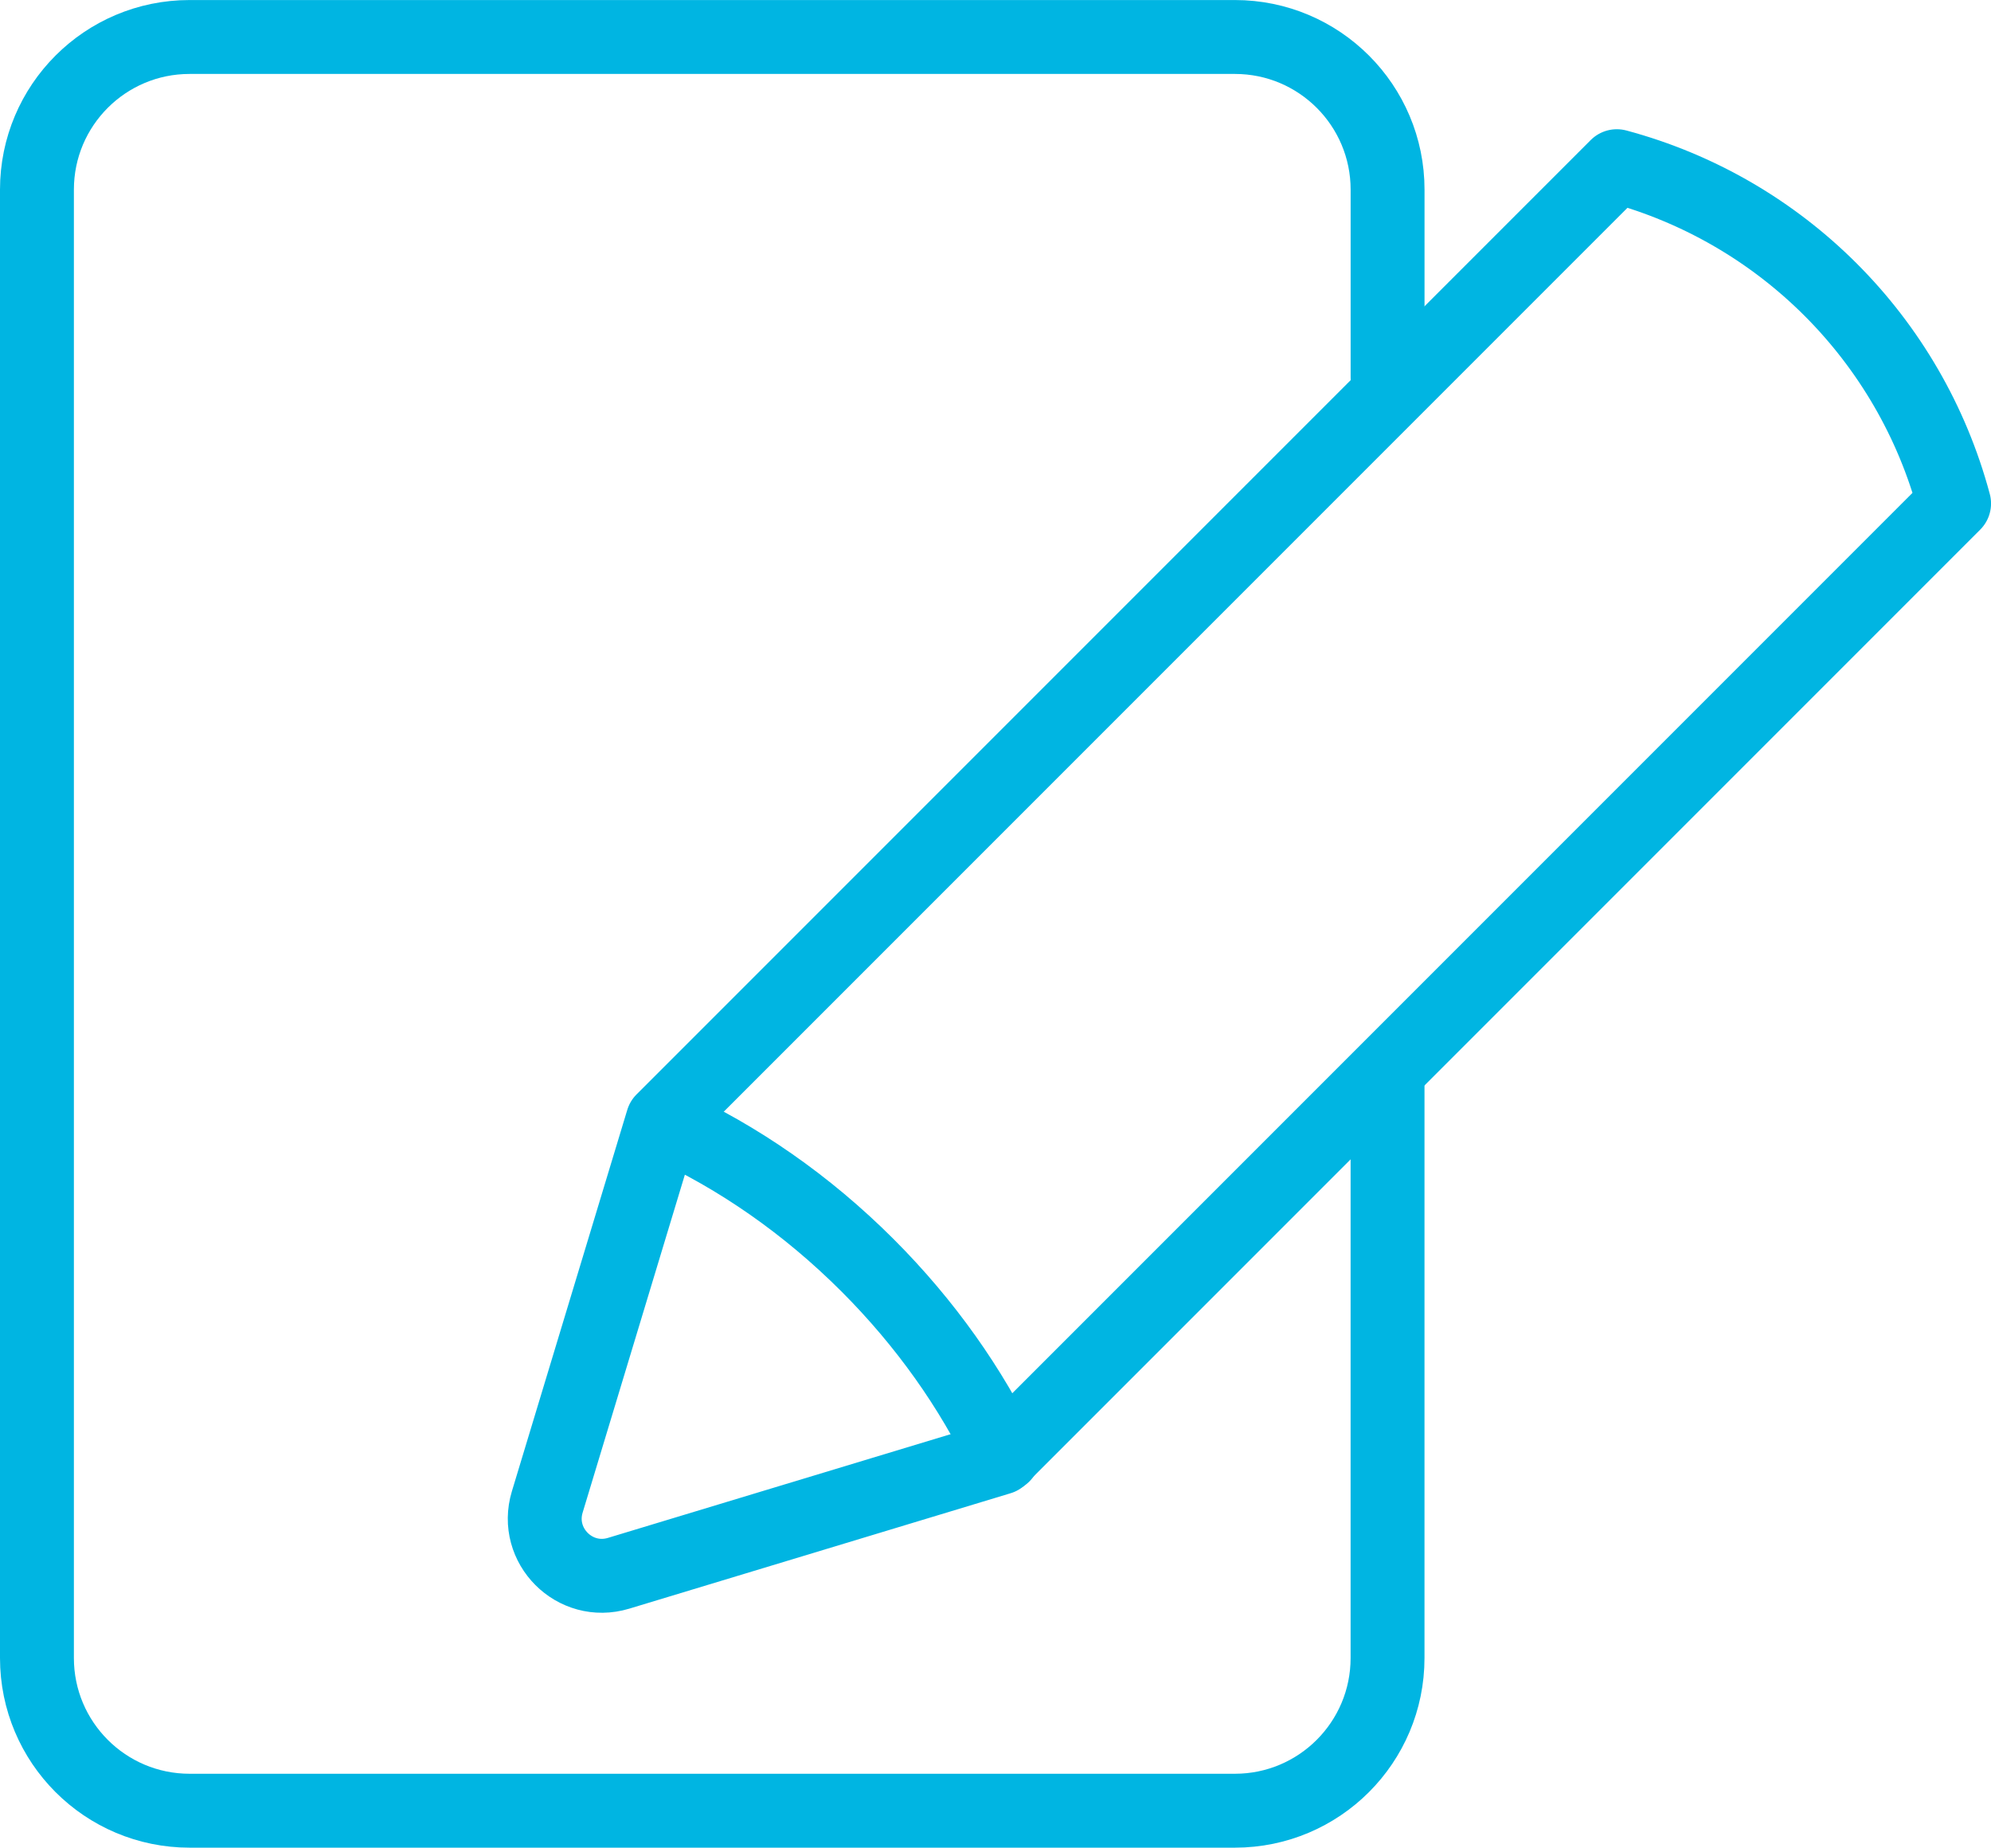
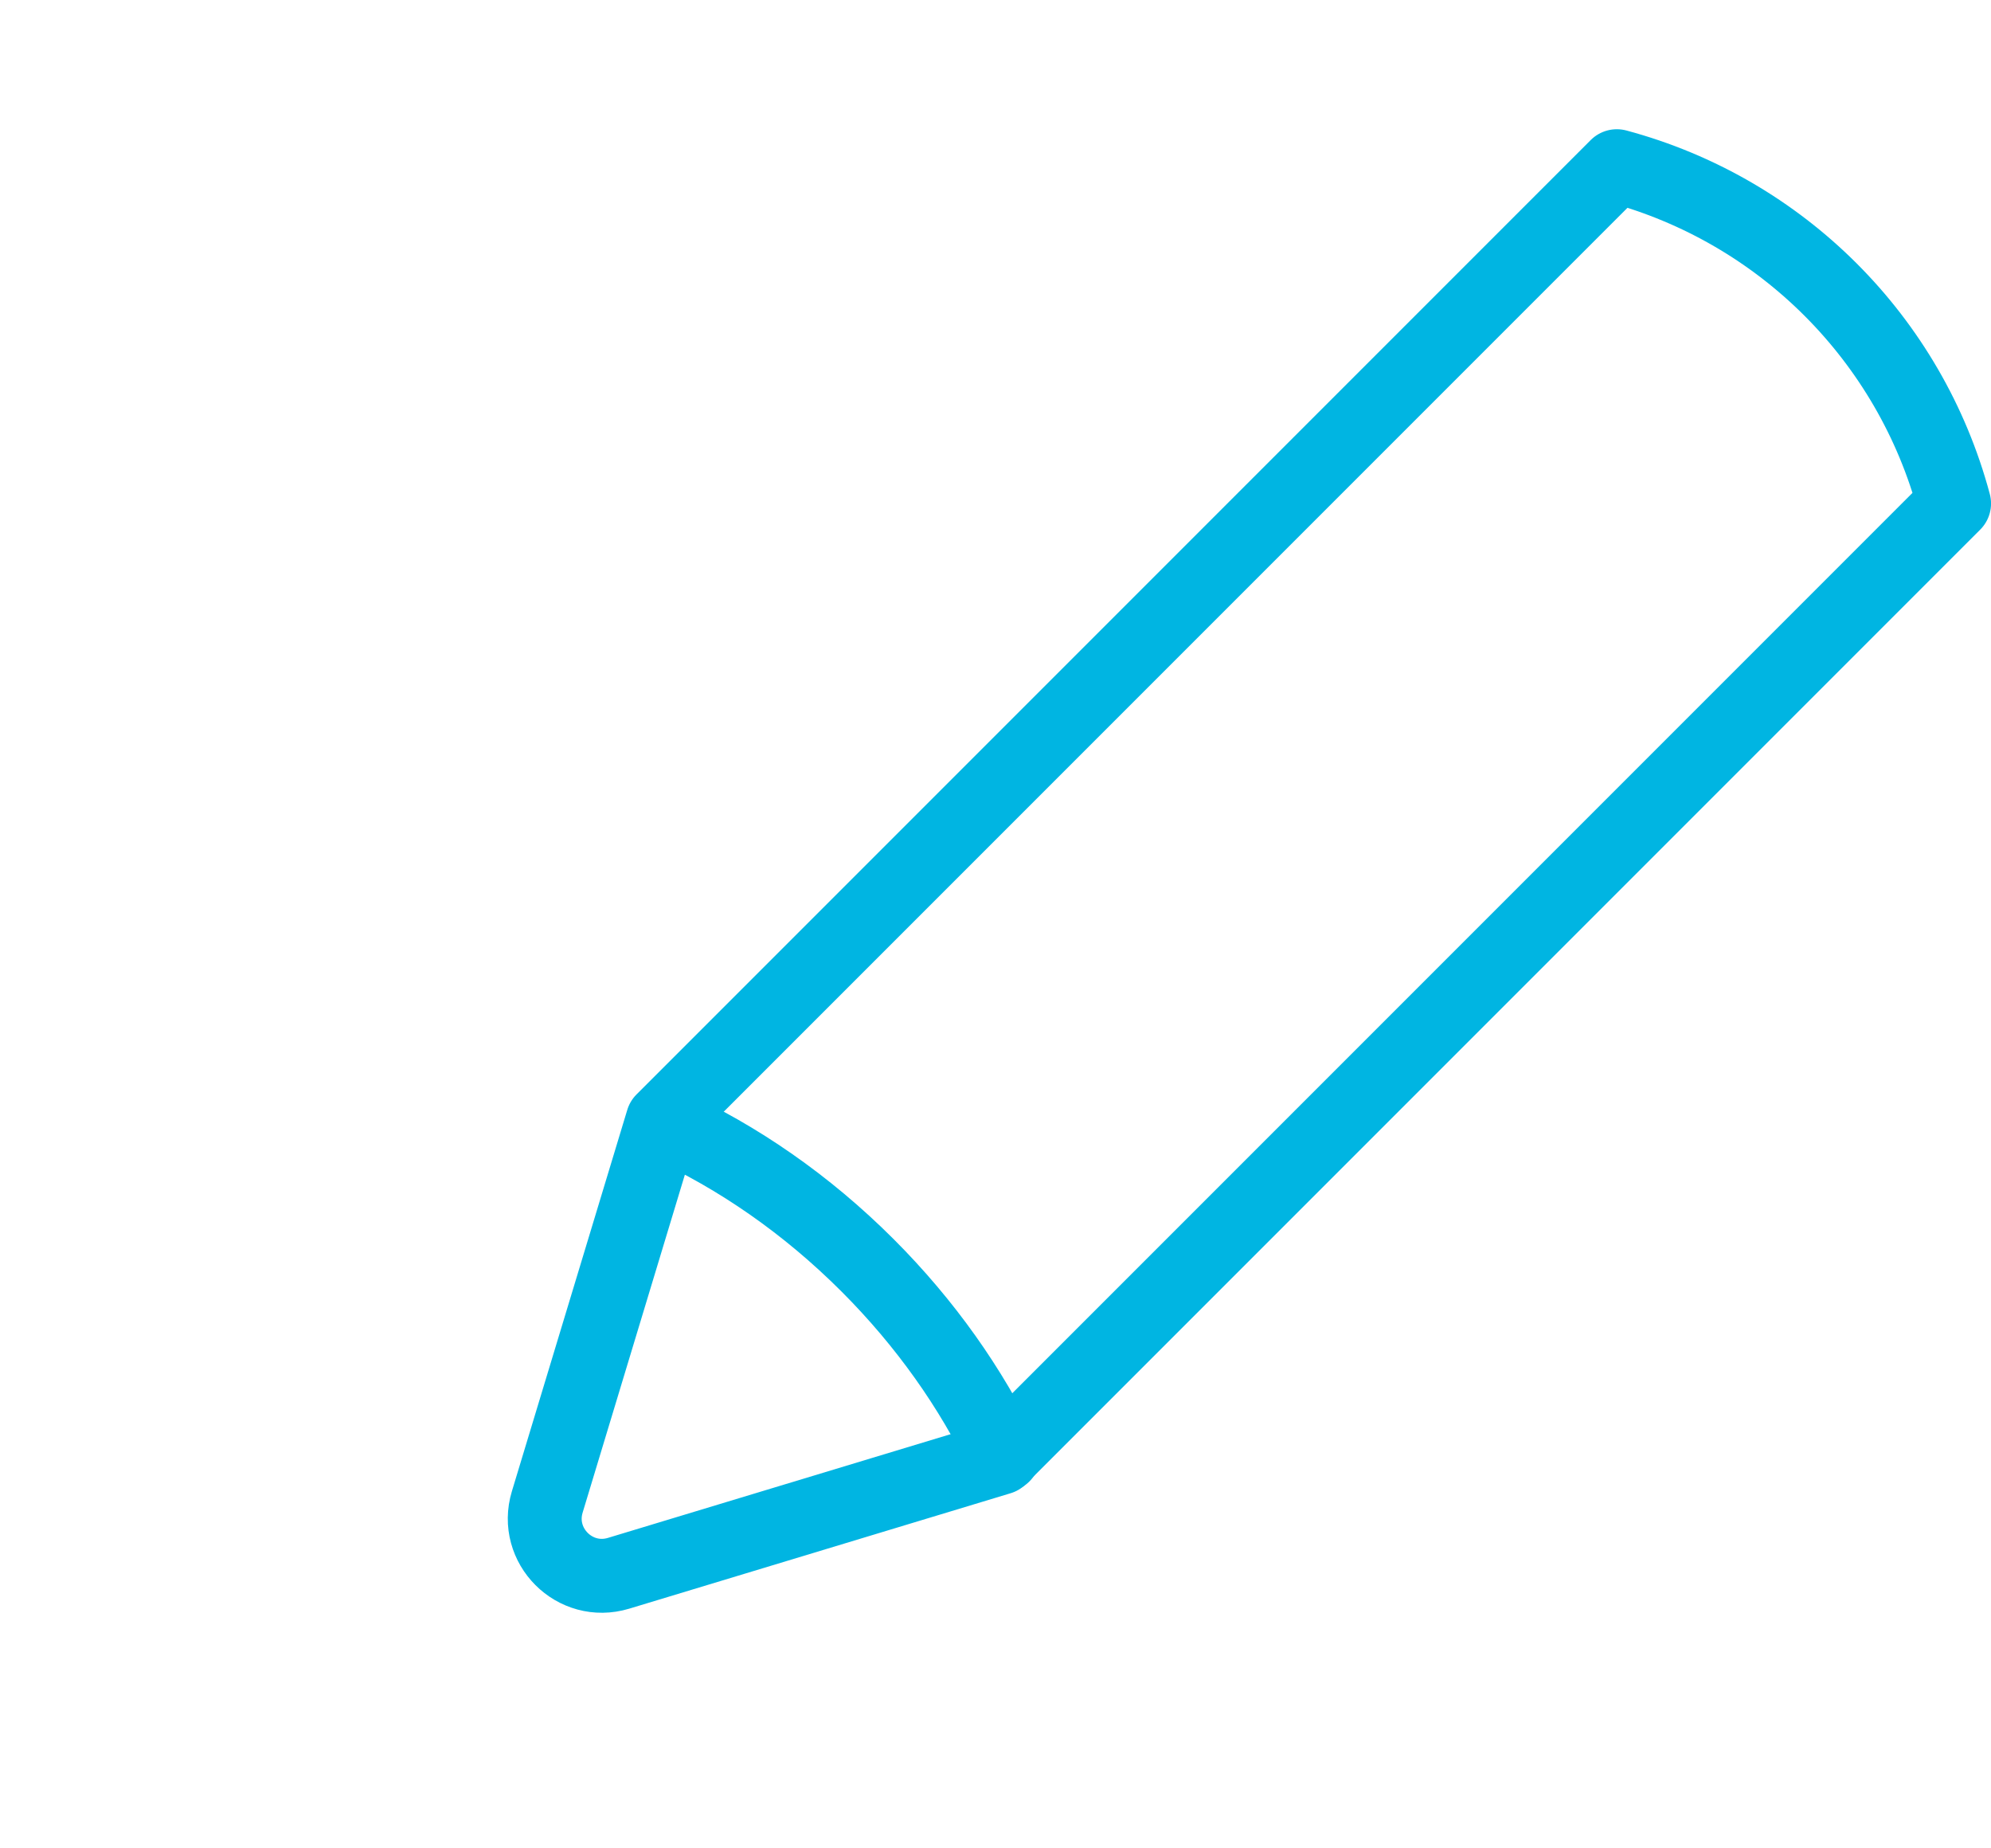
<svg xmlns="http://www.w3.org/2000/svg" id="uuid-631f7329-6590-42f2-8713-3bcc72912f34" data-name="Layer 2" width="53.888" height="50" viewBox="0 0 53.888 50">
  <g id="uuid-f9876bc3-9774-47d3-909e-acd8eb9bddc8" data-name="Layer 1">
    <g>
      <g>
        <path d="M43.761,4.497l-25.826,25.826-3.123,10.321c-.358,1.183.747,2.288,1.93,1.93l10.321-3.123,25.826-25.826h0c-1.194-4.455-4.673-7.934-9.128-9.128h0Z" fill="none" stroke="#00b5e2" stroke-linecap="round" stroke-linejoin="round" stroke-width="2" />
        <path d="M27.155,39.381c-.868-1.809-2.098-3.565-3.672-5.139-1.659-1.659-3.52-2.936-5.432-3.809" fill="none" stroke="#00b5e2" stroke-linecap="round" stroke-linejoin="round" stroke-width="2" />
      </g>
-       <path d="M37.556,10.219v-5.086c0-2.282-1.85-4.132-4.132-4.132H5.132C2.85,1,1,2.85,1,5.132v39.735c0,2.282,1.85,4.132,4.132,4.132h28.291c2.282,0,4.132-1.85,4.132-4.132v-15.576" fill="none" stroke="#00b5e2" stroke-linecap="round" stroke-linejoin="round" stroke-width="2" />
    </g>
  </g>
</svg>